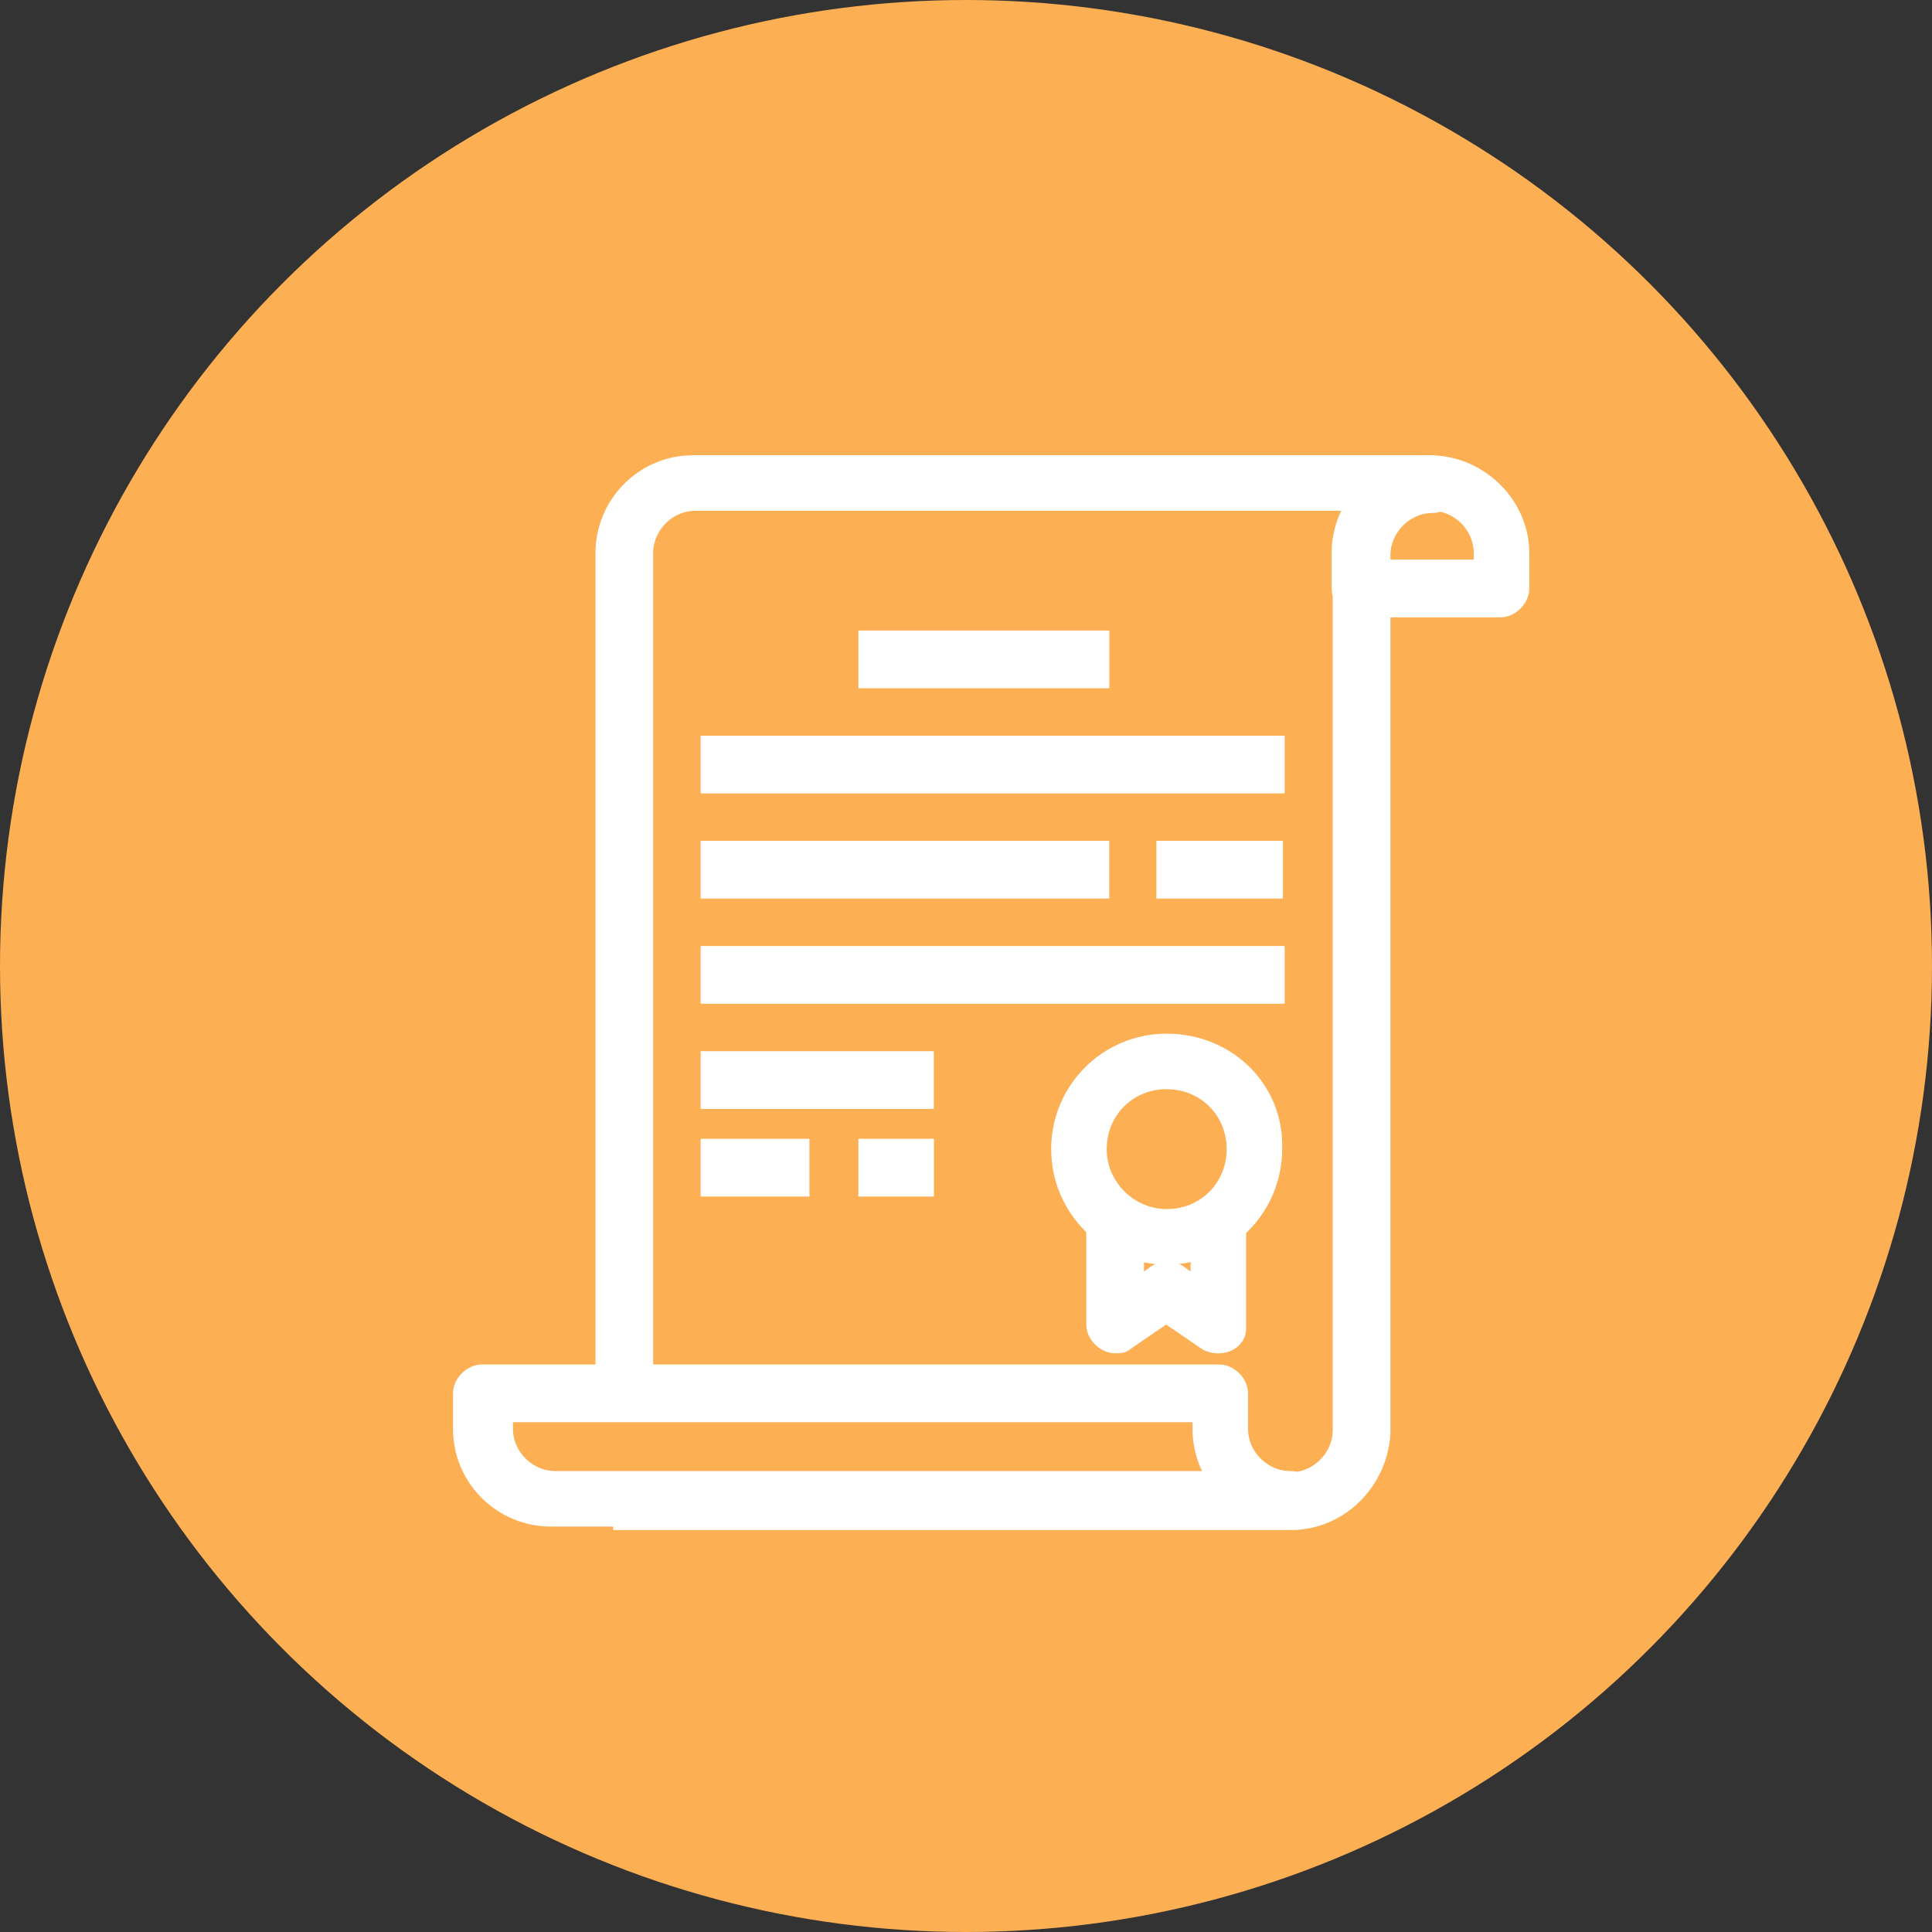
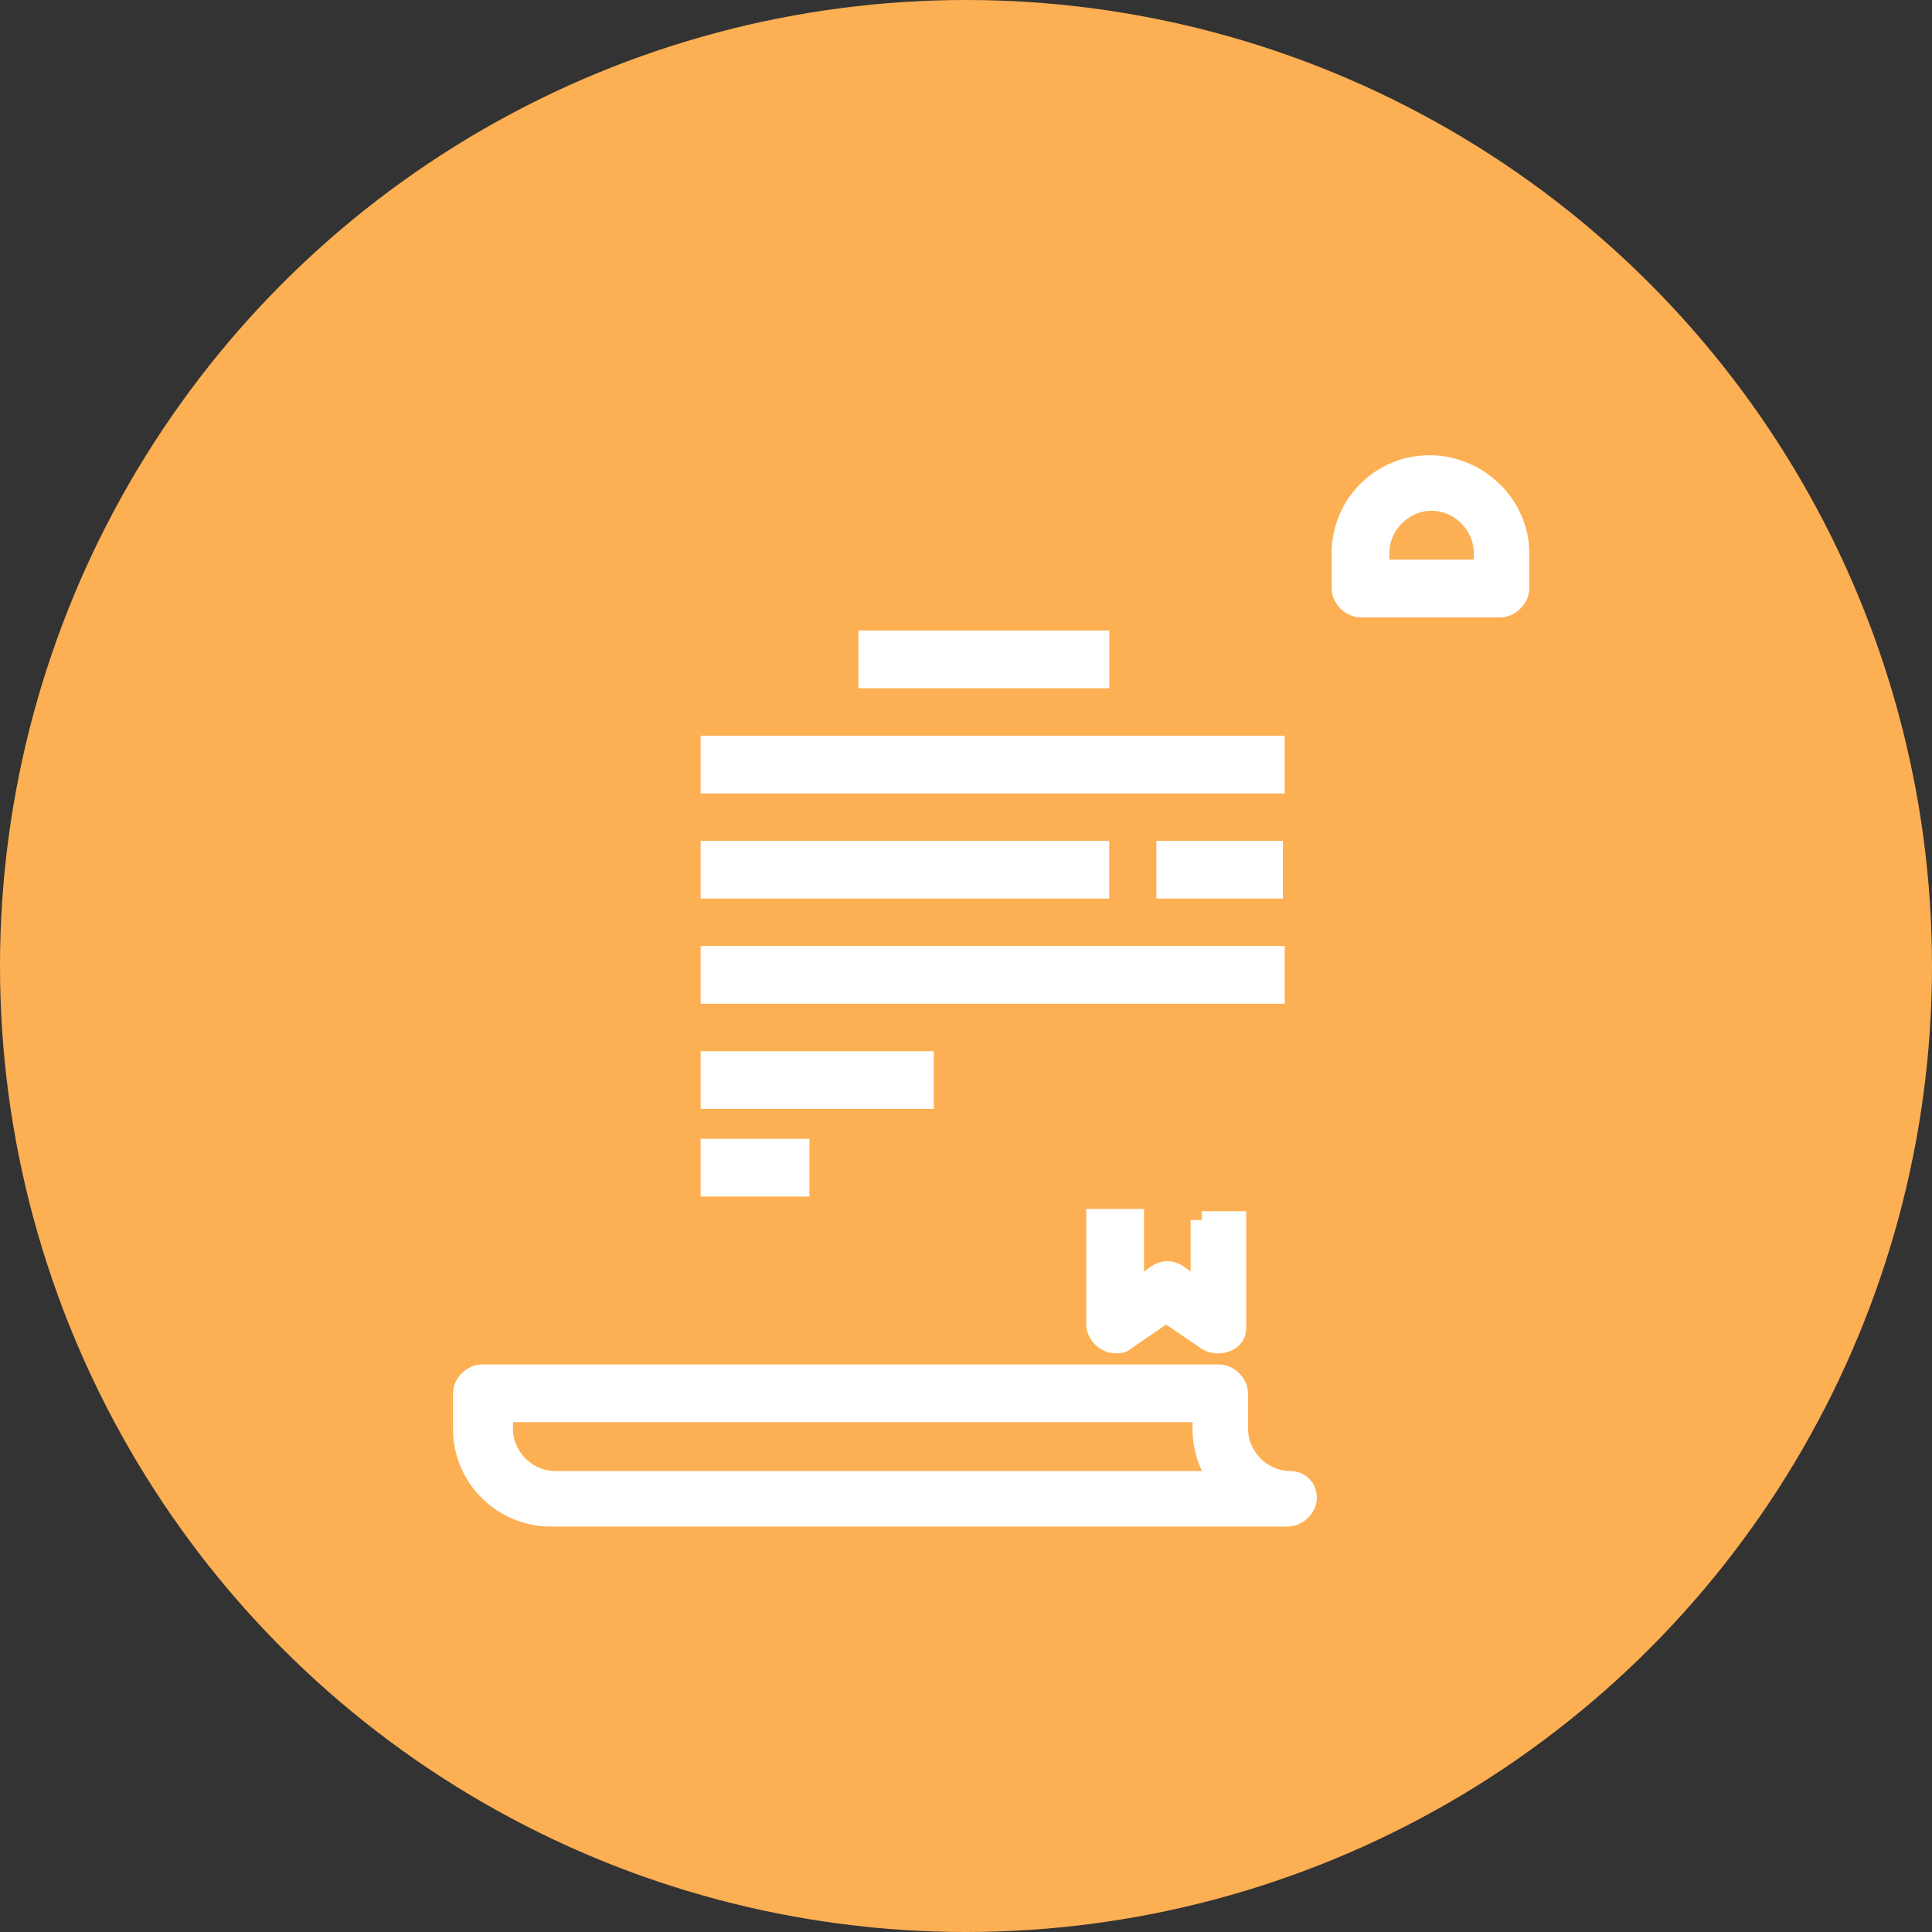
<svg xmlns="http://www.w3.org/2000/svg" id="Sede" x="0px" y="0px" viewBox="0 0 87 87" style="enable-background:new 0 0 87 87;" xml:space="preserve">
  <rect x="0" y="0" width="87" height="87" fill="#333333" stroke="none" />
  <style type="text/css"> .se-st0{fill:#FDAF53;} .se-st1{fill:#FFFFFF;stroke:#FFFFFF;} </style>
  <circle id="Elipse_63" class="se-st0" cx="43.5" cy="43.5" r="43.5" />
  <g id="certificate" transform="translate(374 1422)">
    <g id="Grupo_103" transform="translate(26.836 26.047)">
      <g id="Grupo_102">
-         <path id="Trazado_173" class="se-st1" d="M-348.3-1401c-2.6,0-4.7,2.1-4.7,4.7c0,2.6,2.1,4.7,4.7,4.7c2.6,0,4.7-2.1,4.7-4.7 c0,0,0,0,0,0C-343.5-1398.9-345.6-1401-348.3-1401z M-348.3-1393.1c-1.7,0-3.2-1.4-3.2-3.2s1.4-3.2,3.2-3.2s3.2,1.4,3.2,3.2 C-345.1-1394.5-346.5-1393.1-348.3-1393.1z" />
-       </g>
+         </g>
    </g>
    <g id="Grupo_105" transform="translate(28.415 33.94)">
      <g id="Grupo_104">
        <path id="Trazado_174" class="se-st1" d="M-348.3-1401v3.3l-1.1-0.8c-0.3-0.2-0.6-0.2-0.9,0l-1.1,0.8v-3.3h-1.6v4.7 c0,0.4,0.4,0.8,0.8,0.8c0.2,0,0.3,0,0.4-0.1l1.9-1.3l1.9,1.3c0.4,0.2,0.9,0.1,1.1-0.2c0.1-0.1,0.1-0.3,0.1-0.4v-4.7H-348.3z" />
      </g>
    </g>
    <g id="Grupo_107" transform="translate(18.154 7.893)">
      <g id="Grupo_106">
        <rect id="Rectángulo_113" x="-353" y="-1401" class="se-st1" width="10.3" height="1.6" />
      </g>
    </g>
    <g id="Grupo_109" transform="translate(11.05 12.629)">
      <g id="Grupo_108">
        <rect id="Rectángulo_114" x="-353" y="-1401" class="se-st1" width="25.3" height="1.6" />
      </g>
    </g>
    <g id="Grupo_111" transform="translate(11.05 17.364)">
      <g id="Grupo_110">
        <rect id="Rectángulo_115" x="-353" y="-1401" class="se-st1" width="17.4" height="1.6" />
      </g>
    </g>
    <g id="Grupo_113" transform="translate(31.572 17.364)">
      <g id="Grupo_112">
        <rect id="Rectángulo_116" x="-353" y="-1401" class="se-st1" width="4.7" height="1.6" />
      </g>
    </g>
    <g id="Grupo_115" transform="translate(11.05 22.1)">
      <g id="Grupo_114">
        <rect id="Rectángulo_117" x="-353" y="-1401" class="se-st1" width="25.3" height="1.6" />
      </g>
    </g>
    <g id="Grupo_117" transform="translate(11.05 26.836)">
      <g id="Grupo_116">
        <rect id="Rectángulo_118" x="-353" y="-1401" class="se-st1" width="9.5" height="1.6" />
      </g>
    </g>
    <g id="Grupo_119" transform="translate(11.05 30.782)">
      <g id="Grupo_118">
        <rect id="Rectángulo_119" x="-353" y="-1401" class="se-st1" width="3.9" height="1.6" />
      </g>
    </g>
    <g id="Grupo_121" transform="translate(18.154 30.782)">
      <g id="Grupo_120">
-         <rect id="Rectángulo_120" x="-353" y="-1401" class="se-st1" width="2.4" height="1.6" />
-       </g>
+         </g>
    </g>
    <g id="Grupo_123" transform="translate(39.465)">
      <g id="Grupo_122">
        <path id="Trazado_175" class="se-st1" d="M-349.1-1401c-2.2,0-3.9,1.8-3.9,3.9v1.6c0,0.4,0.4,0.8,0.8,0.8l0,0h6.3 c0.4,0,0.8-0.4,0.8-0.8c0,0,0,0,0,0v-1.6C-345.1-1399.2-346.9-1401-349.1-1401z M-346.7-1396.3h-4.7v-0.8c0-1.3,1.1-2.4,2.4-2.4 c1.3,0,2.4,1.1,2.4,2.4V-1396.3z" />
      </g>
    </g>
    <g id="Grupo_125" transform="translate(6.314)">
      <g id="Grupo_124">
-         <path id="Trazado_176" class="se-st1" d="M-315.9-1401h-33.2c-2.2,0-3.9,1.8-3.9,3.9v37.9h1.6v-37.9c0-1.3,1.1-2.4,2.4-2.4h30 c-0.5,0.7-0.8,1.5-0.8,2.4v39.5c0,1.3-1.1,2.4-2.4,2.4h-30v1.6h30c2.2,0,3.9-1.8,4-3.9v-39.5c0-1.3,1.1-2.4,2.4-2.4 c0.4,0,0.8-0.4,0.8-0.8S-315.5-1401-315.9-1401L-315.9-1401z" />
-       </g>
+         </g>
    </g>
    <g id="Grupo_127" transform="translate(0 41.043)">
      <g id="Grupo_126">
        <path id="Trazado_177" class="se-st1" d="M-315.9-1396.3c-1.3,0-2.4-1.1-2.4-2.4v-1.6c0-0.4-0.4-0.8-0.8-0.8l0,0h-33.2 c-0.4,0-0.8,0.4-0.8,0.8c0,0,0,0,0,0v1.6c0,2.2,1.8,3.9,3.9,3.9h33.2c0.4,0,0.8-0.4,0.8-0.8S-315.5-1396.3-315.9-1396.3 L-315.9-1396.3z M-349-1396.3c-1.3,0-2.4-1.1-2.4-2.4v-0.8h31.6v0.8c0,0.9,0.3,1.7,0.8,2.4L-349-1396.3z" />
      </g>
    </g>
  </g>
</svg>